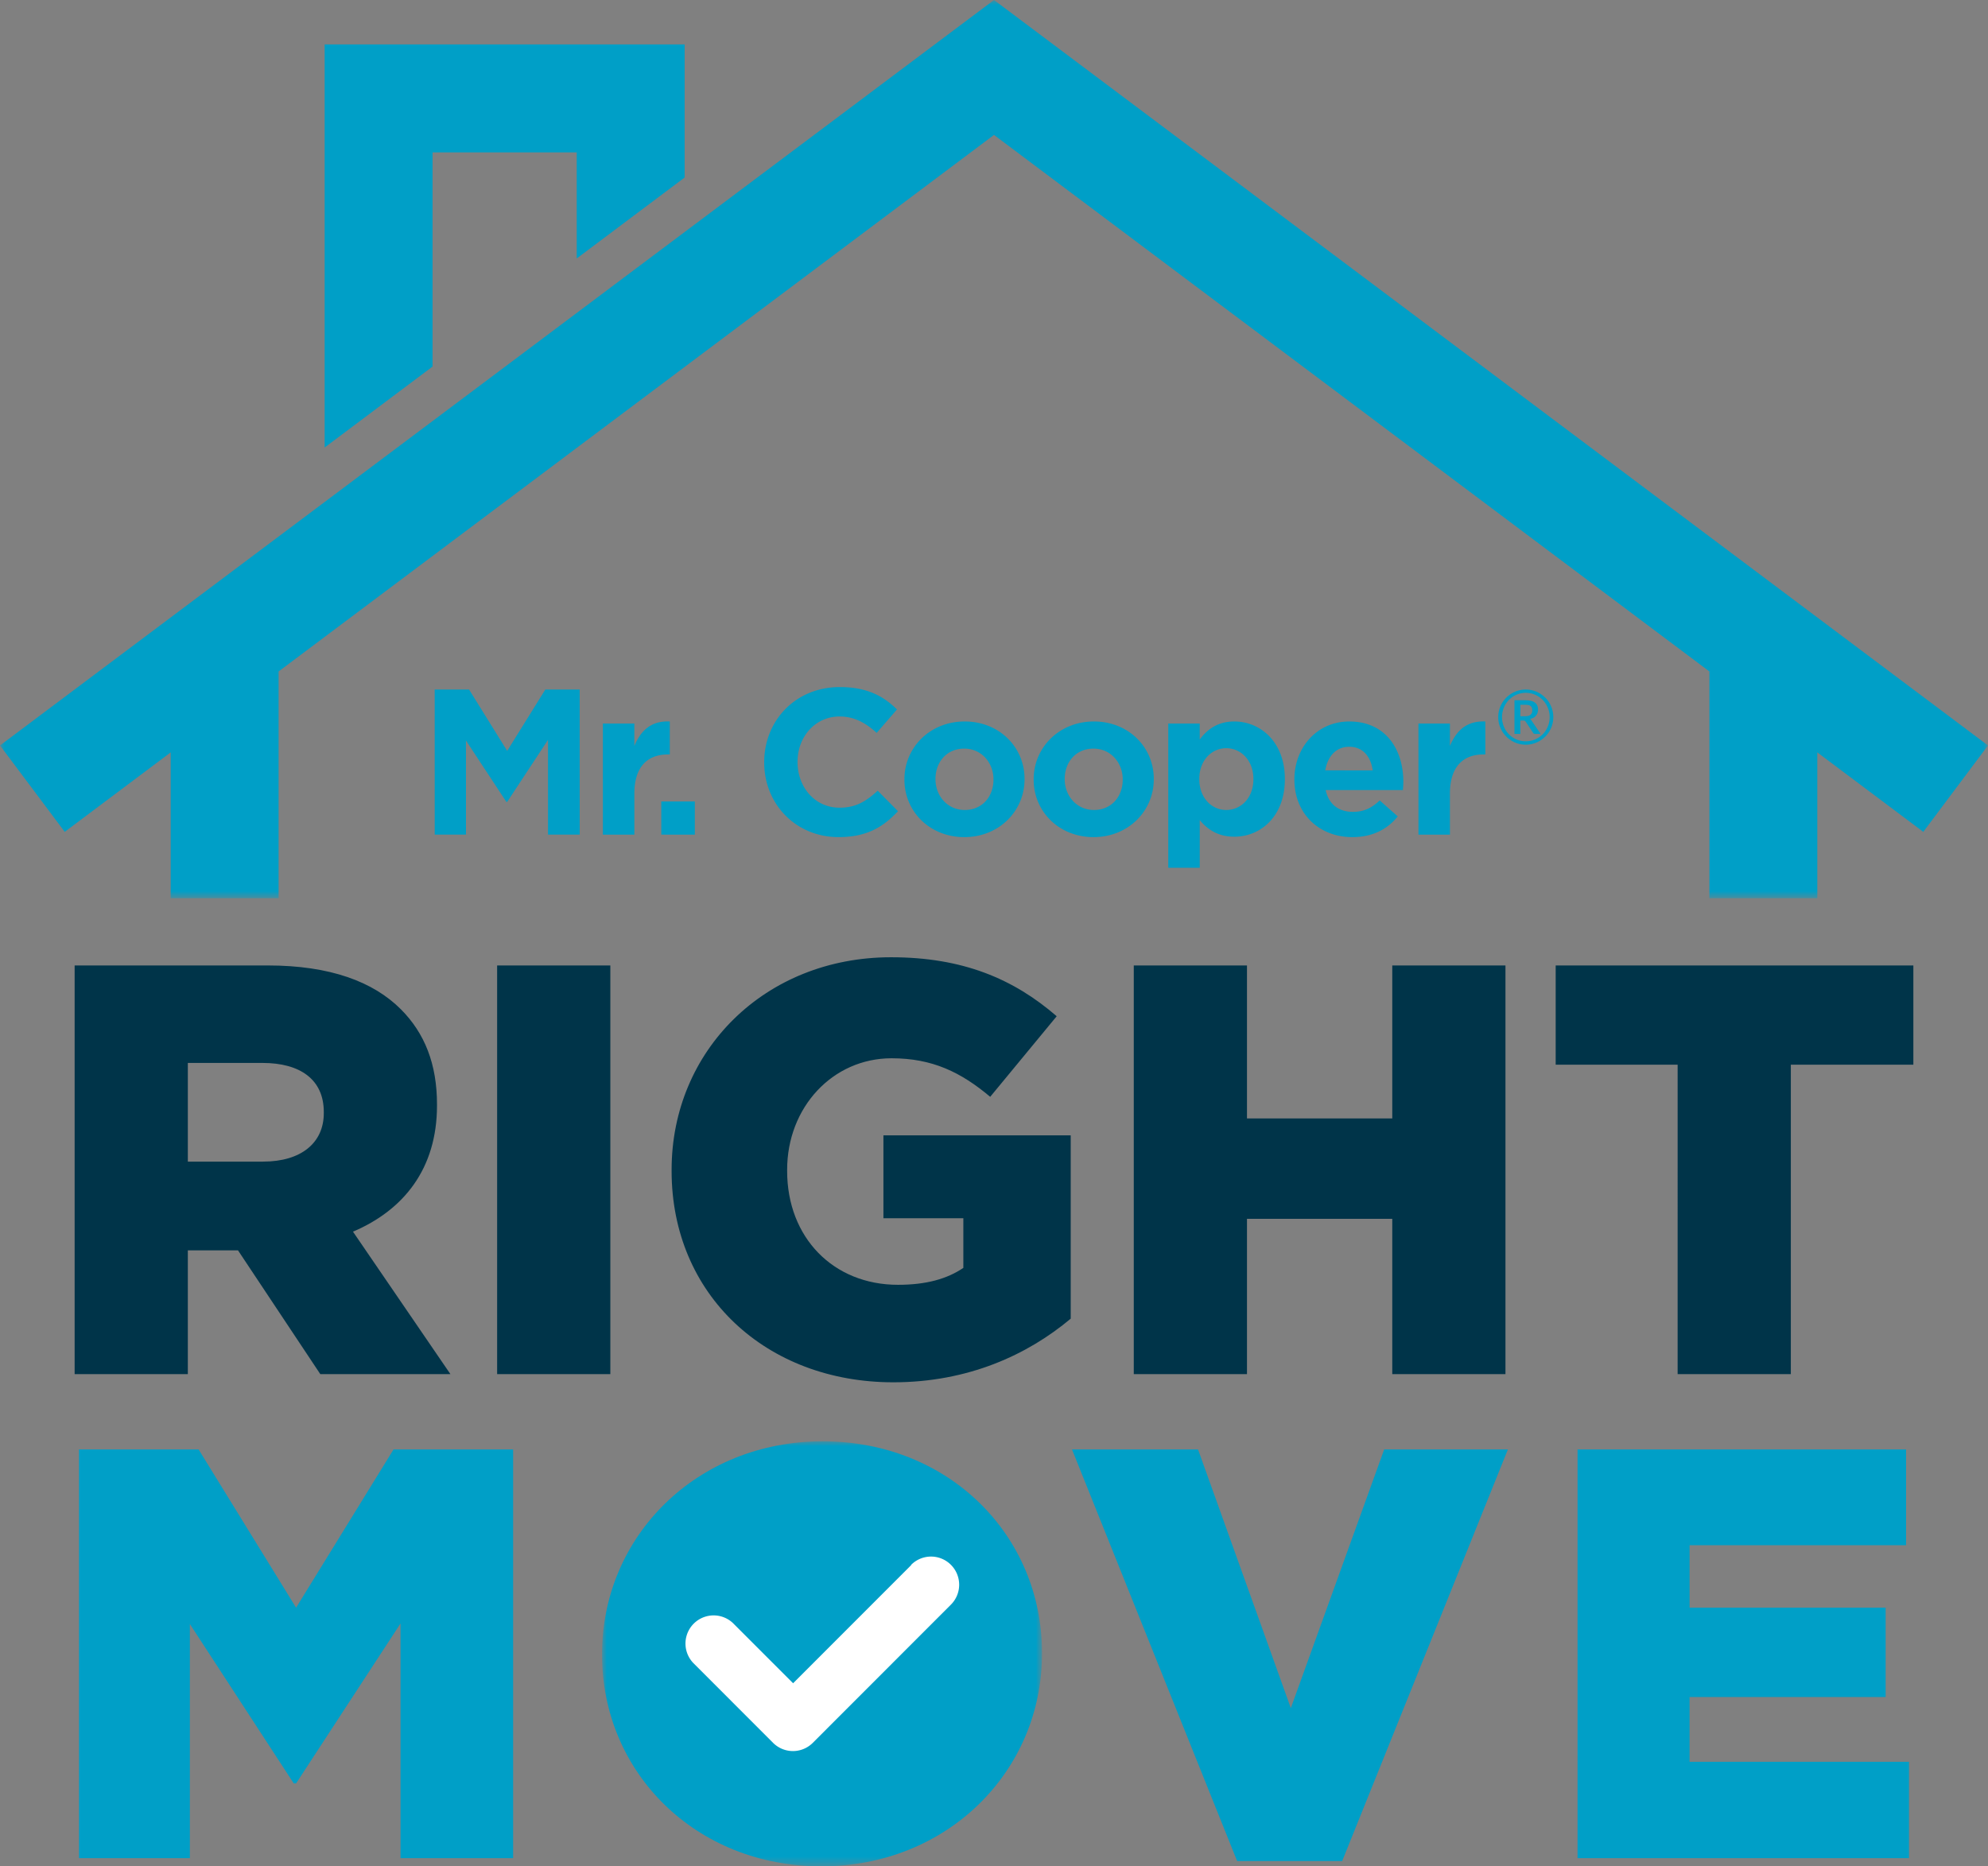
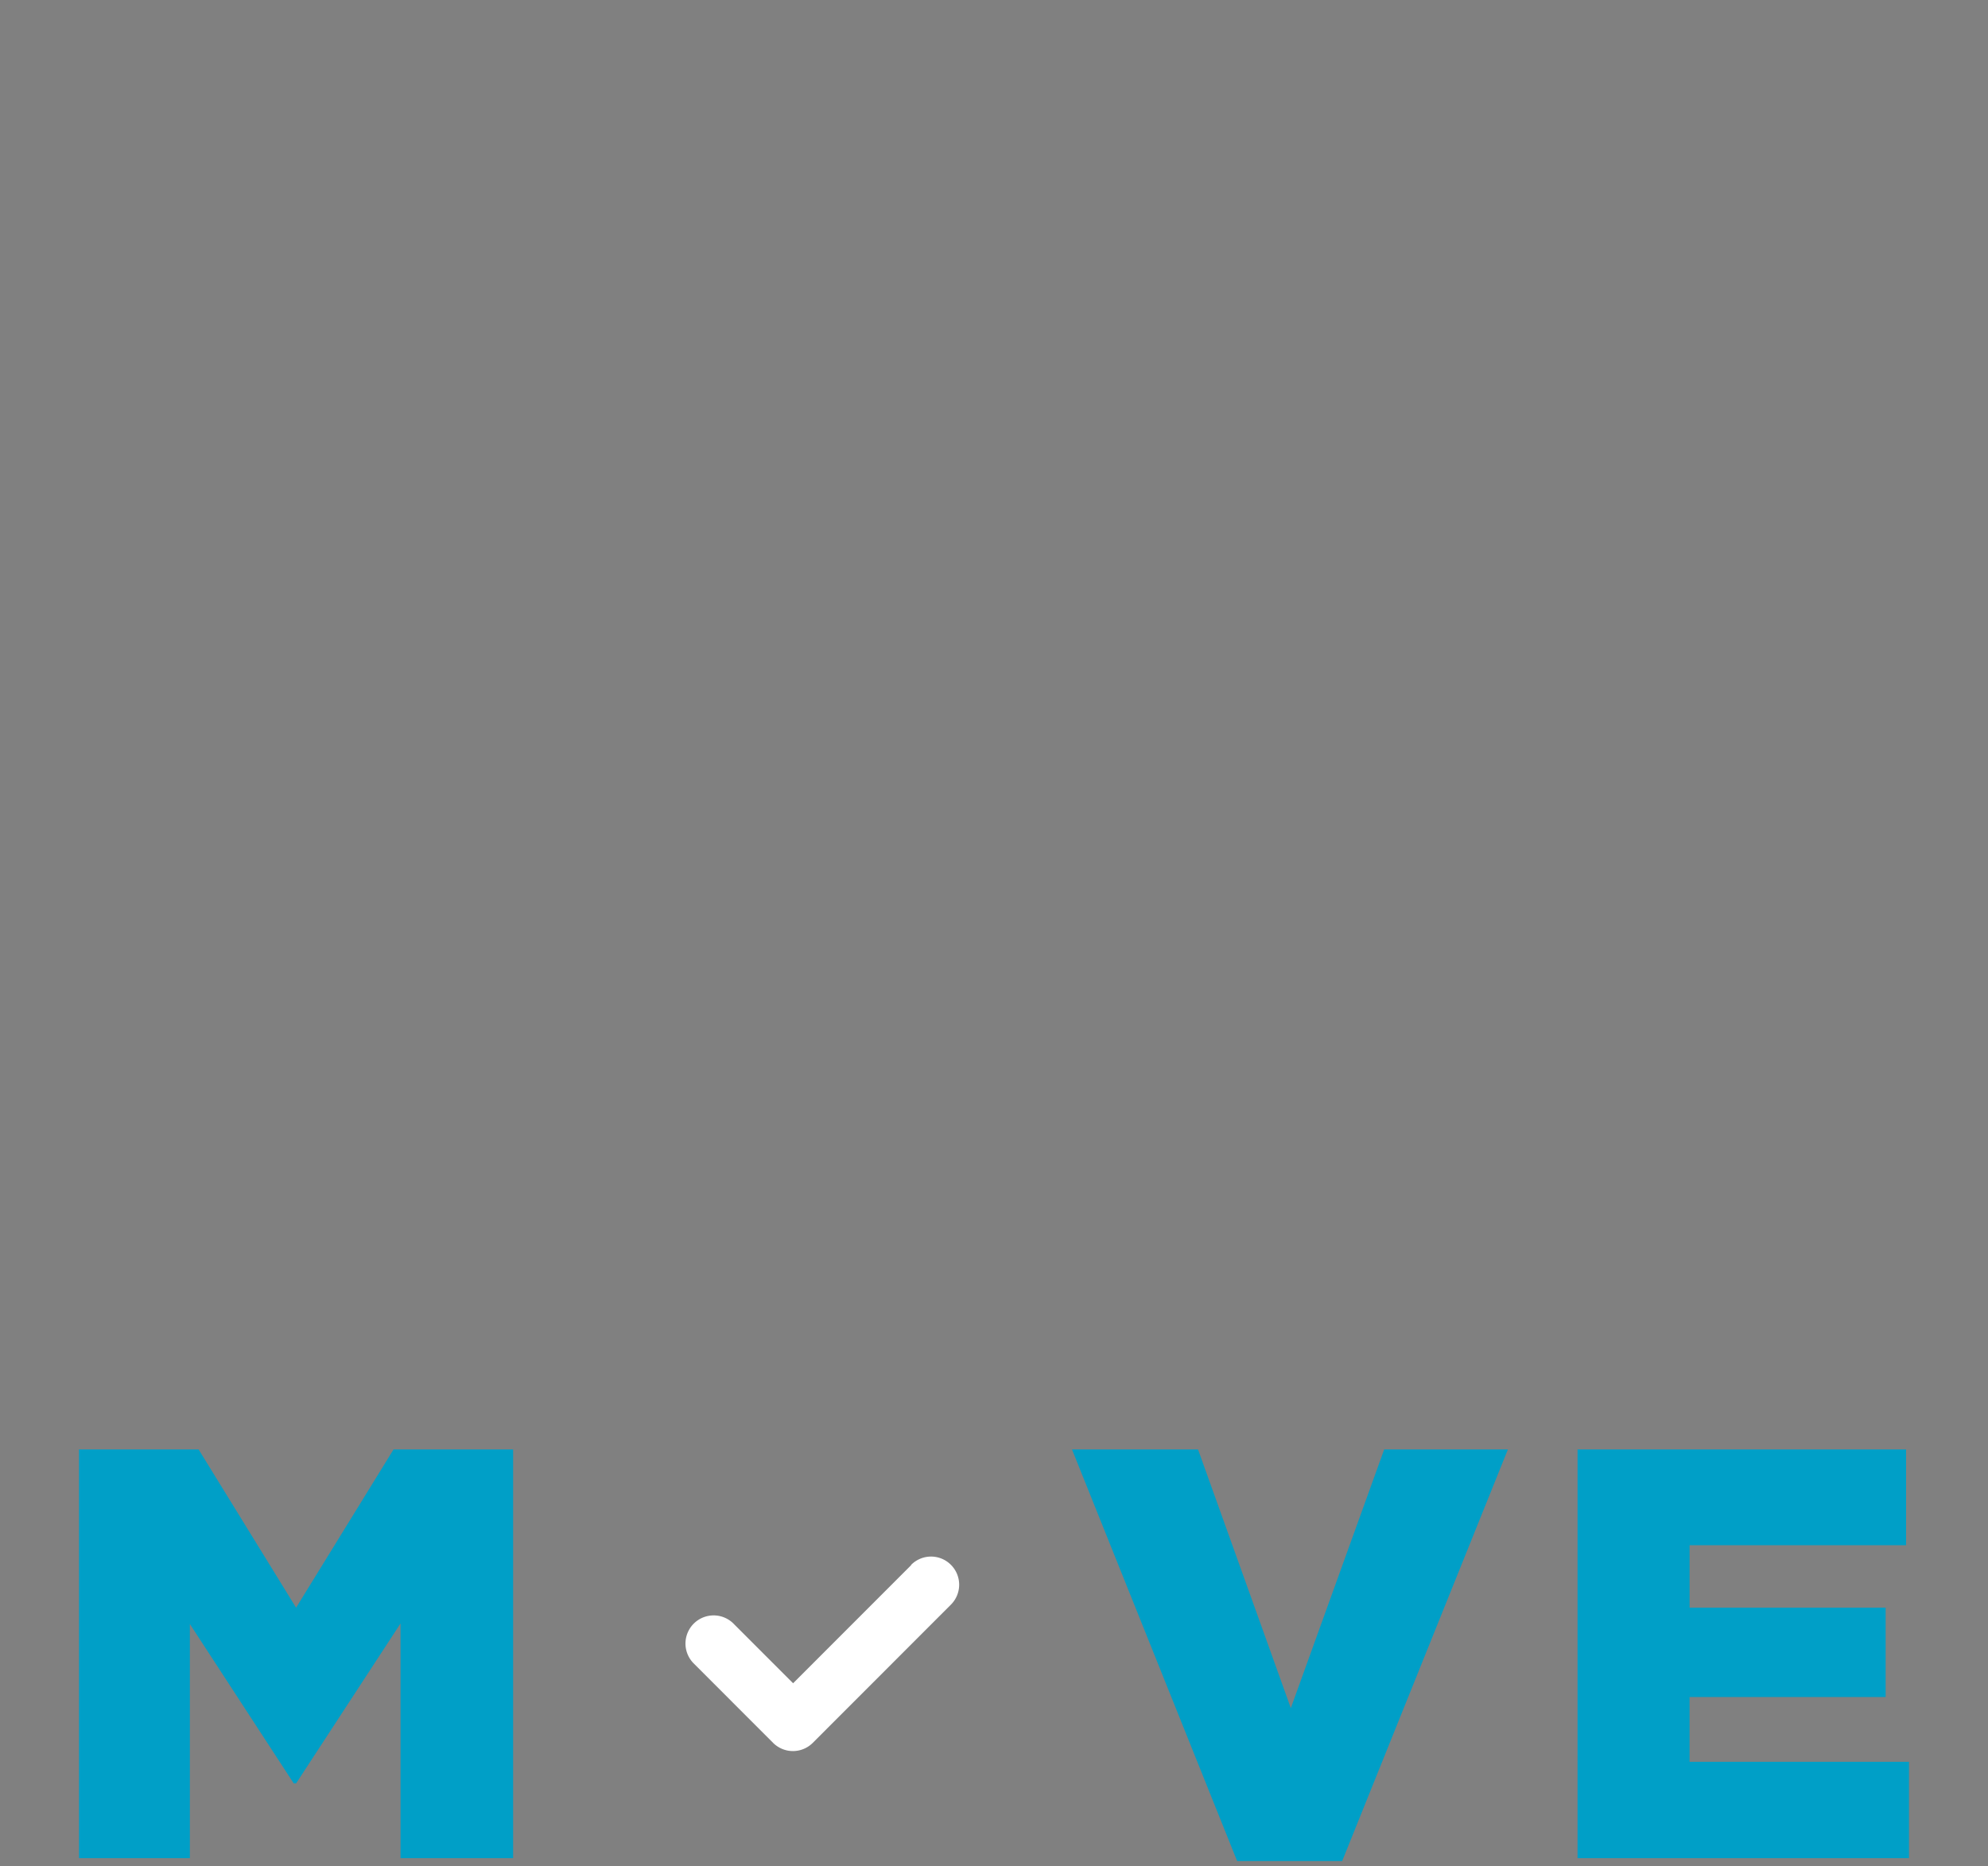
<svg xmlns="http://www.w3.org/2000/svg" xmlns:xlink="http://www.w3.org/1999/xlink" width="213" height="200" viewBox="0 0 213 200">
  <rect x="0" y="0" width="213" height="200" fill="#808080" stroke="none" />
  <defs>
-     <path id="bijwlsm9ga" d="M0 0h47.137v45.547H0z" />
-     <path id="cytv2ols4c" d="M0 0h213v96.26H0z" />
-   </defs>
+     </defs>
  <g fill="none" fill-rule="evenodd">
-     <path d="M28.19 124.48c4.064 0 6.502-2.001 6.502-5.192v-.126c0-3.503-2.563-5.255-6.564-5.255h-8.002v10.574h8.065zM7.998 103.46h20.694c6.689 0 11.314 1.75 14.253 4.691 2.562 2.565 3.876 5.882 3.876 10.2v.124c0 6.756-3.563 11.199-9.002 13.513l10.44 15.266H34.318L25.5 133.991h-5.375v13.263H7.997V103.46zM53.264 103.459h12.129v43.795H53.264zM71.958 125.482v-.125c0-12.765 10.003-22.775 23.506-22.775 7.69 0 13.13 2.316 17.754 6.32l-7.125 8.635c-3.127-2.629-6.19-4.13-10.566-4.13-6.315 0-11.19 5.255-11.19 11.95v.125c0 7.132 4.939 12.2 11.878 12.2 3 0 5.251-.625 7.001-1.813v-5.32h-8.564v-8.884h20.067v19.646c-4.625 3.879-11.003 6.819-19.005 6.819-13.627 0-23.756-9.384-23.756-22.648M121.476 103.459h12.129v16.393h15.567v-16.393h12.127v43.795h-12.127v-16.642h-15.567v16.642h-12.129zM179.747 114.094H166.68V103.46h38.322v10.635h-13.128v33.161h-12.128z" fill="#003449" />
    <path fill="#009FC7" d="M8.466 155.328h12.816l10.441 16.954 10.44-16.954h12.815v43.795H42.913v-25.15l-11.19 17.142h-.25l-11.129-17.08v25.088H8.466z" />
    <g transform="translate(64.507 154.453)">
      <mask id="gmonzt276b" fill="#fff">
        <use xlink:href="#bijwlsm9ga" />
      </mask>
      <path d="M0 22.898v-.126C0 10.197 10.128 0 23.632 0c13.503 0 23.505 10.072 23.505 22.648v.124c0 12.577-10.127 22.776-23.631 22.776S0 35.474 0 22.898" fill="#009FC7" mask="url(#gmonzt276b)" />
    </g>
    <path fill="#009FC7" d="M114.858 155.328h13.504l9.94 27.716 10.002-27.716h13.255l-17.756 44.109h-11.252zM169.025 155.328h35.196v10.26h-23.193v6.695h21.005v9.573h-21.006v6.944h23.507v10.323h-35.51z" />
    <path d="m82.826 186.763-8.558-8.566a3.016 3.016 0 0 1 4.262-4.265l6.445 6.45 12.648-12.657v-.035a3.009 3.009 0 0 1 4.262 0 3.017 3.017 0 0 1 0 4.265l-14.797 14.808a3.009 3.009 0 0 1-4.262 0" fill="#FFF" />
-     <path d="M163.36 76.755c.3 0 .51-.055.63-.164.122-.11.182-.266.182-.471 0-.1-.012-.187-.038-.263a.412.412 0 0 0-.126-.185.564.564 0 0 0-.23-.11 1.48 1.48 0 0 0-.353-.036h-.53v1.229h.465zm.065-1.714c.466 0 .81.084 1.032.253.222.168.333.416.333.746 0 .253-.071.468-.214.646-.143.178-.357.299-.643.364.046.03.087.065.12.104a.856.856 0 0 1 .094.143l.921 1.35h-.601c-.088 0-.154-.035-.194-.101l-.815-1.222a.267.267 0 0 0-.088-.08.328.328 0 0 0-.155-.029h-.32v1.432h-.63v-3.606h1.16zm.048 4.398c.237 0 .465-.03.685-.091.22-.061.424-.147.613-.26a2.502 2.502 0 0 0 .916-.925 2.654 2.654 0 0 0 .147-2.328 2.66 2.66 0 0 0-.545-.83 2.534 2.534 0 0 0-1.816-.76 2.522 2.522 0 0 0-1.29.353 2.55 2.55 0 0 0-1.161 1.559 2.67 2.67 0 0 0-.089.695 2.615 2.615 0 0 0 .342 1.311c.108.193.24.367.395.524.155.156.326.29.513.402.187.112.39.198.608.259.218.06.445.09.682.09zm0-5.546a2.924 2.924 0 0 1 1.49.404c.218.13.418.284.599.463.18.18.335.379.462.599a2.976 2.976 0 0 1 .296 2.276 2.923 2.923 0 0 1-.759 1.302c-.18.178-.38.332-.597.461a2.907 2.907 0 0 1-1.49.405 2.897 2.897 0 0 1-1.487-.405 3.003 3.003 0 0 1-1.358-1.763 2.893 2.893 0 0 1-.103-.783 2.915 2.915 0 0 1 .866-2.092 2.976 2.976 0 0 1 1.298-.762c.25-.07.512-.105.783-.105zM46.574 73.893h3.685l4.083 6.574 4.084-6.574h3.683l.002 15.547h-3.396l-.001-10.15-4.372 6.641h-.088l-4.329-6.574.002 10.083h-3.35zM64.594 77.536h3.372v2.398c.688-1.644 1.798-2.71 3.796-2.62v3.532h-.179c-2.24-.002-3.616 1.353-3.616 4.196v4.398h-3.372l-.001-11.904zM70.851 85.887l3.595.001v3.553l-3.593-.001zM81.879 81.713v-.045c0-4.42 3.33-8.04 8.101-8.04 2.93 0 4.682.977 6.125 2.399l-2.176 2.51c-1.198-1.09-2.418-1.756-3.972-1.756-2.618 0-4.505 2.178-4.505 4.842v.045c0 2.664 1.842 4.886 4.505 4.886 1.775 0 2.864-.712 4.083-1.82l2.175 2.198c-1.597 1.708-3.371 2.775-6.367 2.775-4.572 0-7.969-3.531-7.969-7.994M106.443 83.555v-.045c0-1.753-1.264-3.286-3.128-3.286-1.93 0-3.085 1.489-3.085 3.242v.044c0 1.755 1.265 3.289 3.13 3.289 1.93 0 3.083-1.49 3.083-3.244m-9.541 0v-.045c0-3.42 2.751-6.196 6.457-6.196 3.684 0 6.414 2.732 6.414 6.152v.044c0 3.421-2.75 6.198-6.457 6.198-3.684 0-6.414-2.732-6.414-6.153M120.29 83.555v-.045c0-1.753-1.264-3.286-3.128-3.286-1.93 0-3.086 1.489-3.086 3.242v.044c0 1.756 1.266 3.289 3.13 3.289 1.931 0 3.084-1.49 3.084-3.244m-9.541 0v-.045c0-3.42 2.751-6.196 6.457-6.196 3.683 0 6.414 2.732 6.414 6.152v.044c0 3.421-2.75 6.198-6.457 6.198-3.684 0-6.414-2.732-6.414-6.153M134.292 83.51v-.044c0-1.977-1.332-3.287-2.908-3.287-1.575 0-2.886 1.31-2.886 3.287v.044c0 1.978 1.31 3.288 2.886 3.288s2.908-1.288 2.908-3.288zm-9.121-5.973h3.372v1.709c.822-1.109 1.954-1.932 3.707-1.932 2.774 0 5.414 2.177 5.414 6.152v.044c.001 3.977-2.595 6.153-5.412 6.153-1.798 0-2.908-.822-3.707-1.777v5.108h-3.374V77.537zM147.074 82.557c-.2-1.51-1.088-2.532-2.509-2.532-1.397-.002-2.307.999-2.574 2.53l5.083.002zm-8.389.998v-.045c0-3.398 2.42-6.196 5.88-6.195 3.974 0 5.793 3.088 5.793 6.465 0 .266-.023.576-.044.887l-8.277-.001c.332 1.533 1.397 2.331 2.906 2.333 1.131 0 1.953-.355 2.885-1.221l1.932 1.71c-1.11 1.377-2.707 2.22-4.86 2.22-3.573 0-6.213-2.51-6.215-6.153zM151.976 77.538h3.373v2.398c.687-1.643 1.798-2.71 3.796-2.62v3.53h-.18c-2.24 0-3.616 1.356-3.616 4.198l.001 4.399h-3.372l-.002-11.905zM46.345 16.328h15.448v11.368l11.56-8.672.001-14.266h-38.57v43.197l11.561-8.673z" fill="#009FC7" />
    <g>
      <mask id="9xmpn6y4pd" fill="#fff">
        <use xlink:href="#cytv2ols4c" />
      </mask>
-       <path fill="#009FC7" mask="url(#9xmpn6y4pd)" d="m0 79.886 6.934 9.258 11.355-8.517V96.26H29.85V71.955l76.65-57.496 76.65 57.497V96.26h11.562V80.628l11.354 8.516L213 79.886 106.5 0z" />
    </g>
  </g>
</svg>